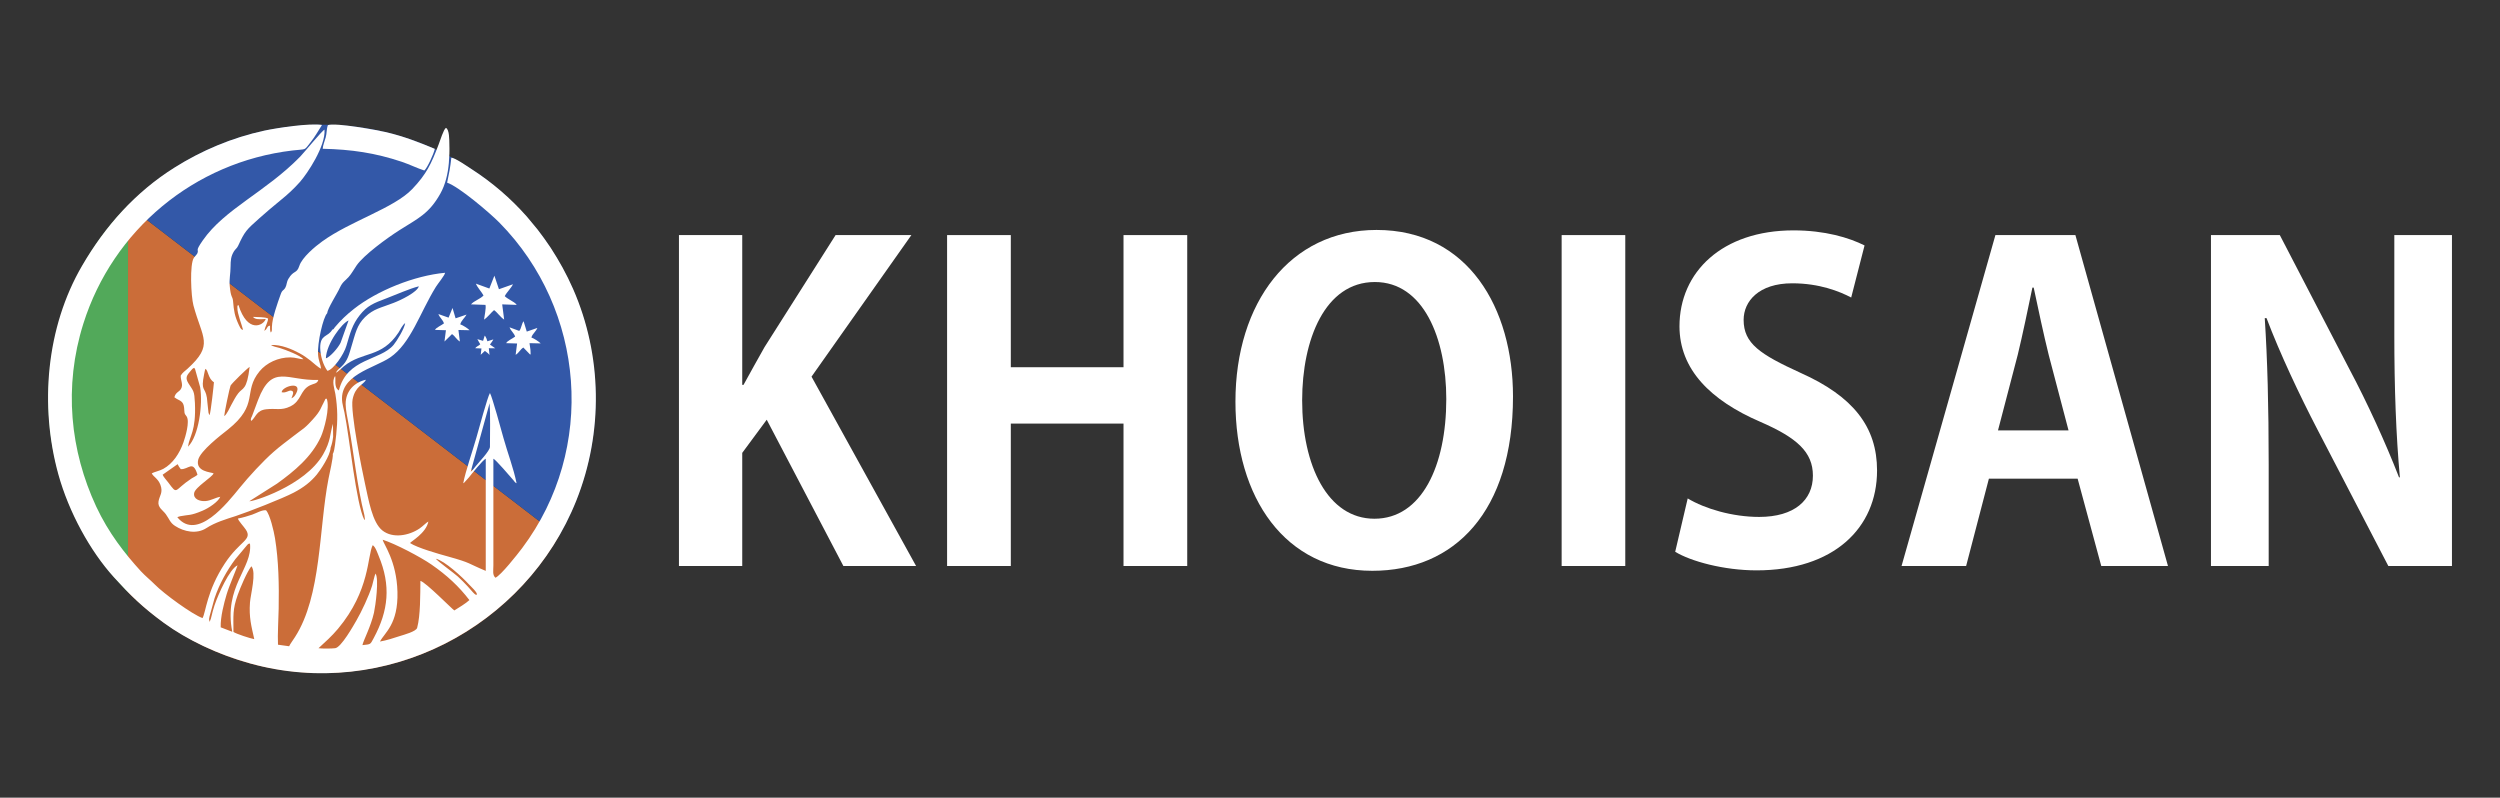
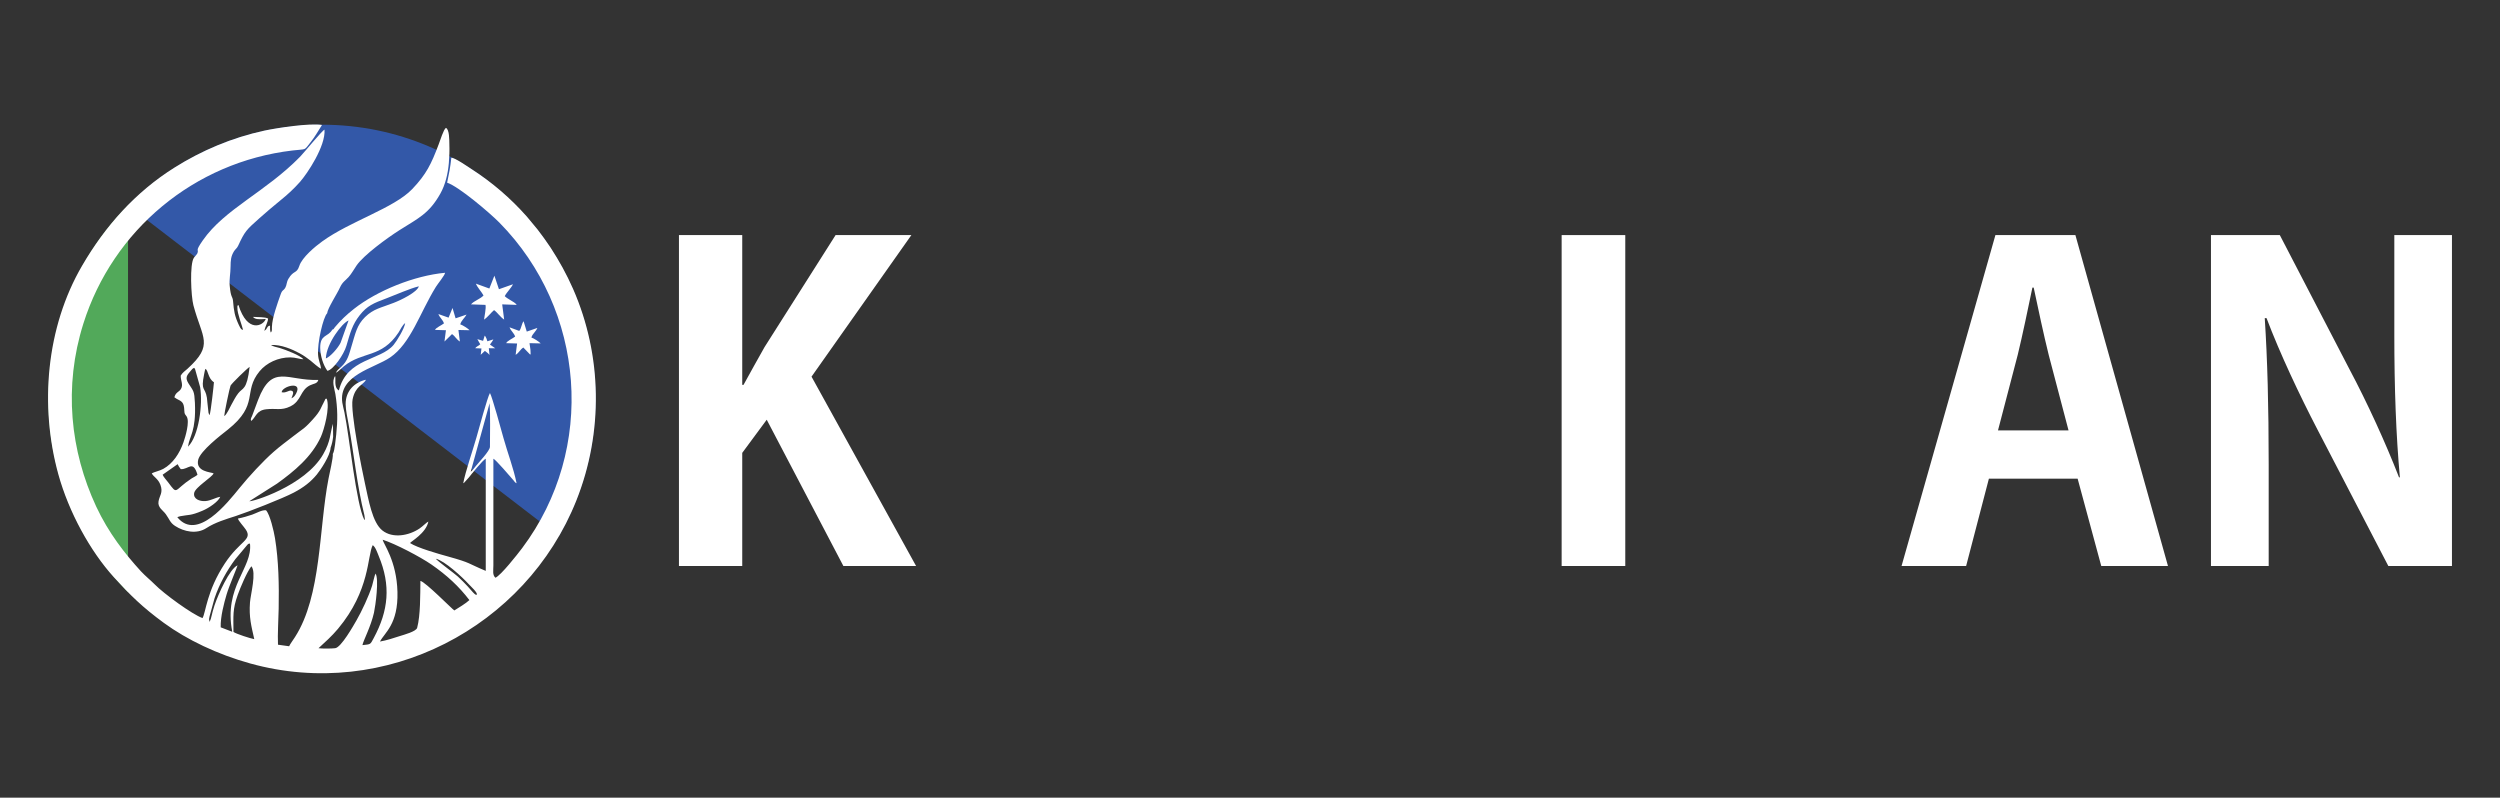
<svg xmlns="http://www.w3.org/2000/svg" xml:space="preserve" width="291.922mm" height="93.142mm" version="1.1" style="shape-rendering:geometricPrecision; text-rendering:geometricPrecision; image-rendering:optimizeQuality; fill-rule:evenodd; clip-rule:evenodd" viewBox="0 0 29192 9314">
  <rect x="0" y="0" width="29192" height="9314" fill="#333333" stroke="none" />
  <defs>
    <style type="text/css">
   
    .fil0 {fill:none}
    .fil3 {fill:#3358A8}
    .fil1 {fill:#52A95A}
    .fil2 {fill:#CB6D39}
    .fil4 {fill:white}
    .fil5 {fill:white;fill-rule:nonzero}
   
  </style>
  </defs>
  <g id="Layer_x0020_1">
    <rect class="fil0" width="29192" height="9314" />
    <g id="_2183004029872">
      <path class="fil1" d="M1495 6915l0 -4516c-575,579 -930,1377 -930,2258 0,881 355,1679 930,2258z" />
-       <path class="fil2" d="M1495 2399l0 4516c579,583 1380,943 2264,943 1182,0 2214,-643 2766,-1598l-5030 -3861z" />
      <path class="fil3" d="M1495 2399l5030 3861c273,-471 429,-1019 429,-1603 0,-1768 -1430,-3201 -3195,-3201 -884,0 -1685,361 -2264,943z" />
      <path class="fil4" d="M2969 7463c-47,-8 -210,-61 -243,-84 0,-190 -12,-260 50,-433 31,-87 107,-267 159,-334 62,70 -9,329 -16,422 -13,176 16,276 50,429zm750 106l116 -108c39,-37 75,-76 111,-118 377,-450 342,-853 406,-977 31,17 56,92 70,126 144,345 115,638 -59,960 -41,76 -31,70 -131,81 10,-53 98,-215 135,-379 18,-83 60,-393 18,-457 -12,21 -30,111 -40,142 -39,124 -121,298 -182,404 -34,59 -180,319 -250,326 -40,5 -155,6 -194,0zm1370 -1045c103,24 311,216 386,299 16,18 110,103 91,121 -15,15 -70,-61 -106,-98 -37,-39 -71,-75 -114,-114 -40,-37 -242,-183 -257,-208zm-2377 853l-135 -52c-4,-121 39,-283 69,-384 28,-97 125,-320 128,-340 -92,40 -225,335 -269,467 -34,102 -36,152 -55,188 -1,1 -2,3 -3,5l-6 -31c0,0 6,-31 6,-33l58 -211c56,-167 145,-326 243,-457l119 -142c39,-47 29,-35 52,-40 33,288 -310,499 -207,1030zm1756 -1075c150,48 439,200 570,290 179,124 320,254 443,415 -37,36 -129,92 -176,121 -24,-14 -338,-334 -396,-345 -2,162 1,403 -38,548 -12,43 -155,81 -199,95 -67,22 -162,53 -235,65 53,-104 214,-200 204,-580 -9,-363 -165,-561 -173,-609zm1028 -793l221 -801c10,129 4,377 4,509 0,47 -132,183 -166,226 -16,19 -34,47 -59,66zm-1691 -1324c5,-172 191,-415 265,-443l-93 260c-29,60 -120,165 -172,183zm75 -336c-49,89 -142,52 -141,212 1,93 35,203 84,269 70,-13 193,-192 222,-293 44,-150 69,-247 155,-356 87,-111 161,-141 316,-199 106,-40 268,-113 375,-139 -20,69 -209,161 -296,194 -148,58 -233,68 -332,165 -97,95 -112,189 -158,339 -29,96 -44,172 -122,244 -23,22 -48,37 -60,67 18,-5 73,-59 92,-75 220,-179 438,-92 639,-395 16,-25 49,-93 77,-109 -10,68 -100,212 -135,254 -155,186 -544,152 -639,532 -63,-35 -32,-144 -44,-168 -42,60 -8,147 3,209 27,167 28,308 10,474 -7,62 -18,178 -34,214 -1,2 -2,5 -3,6 -1,1 -2,4 -3,5 7,41 -39,230 -50,290 -114,584 -81,1366 -391,1849 -16,26 -58,83 -69,108l-130 -18c-6,-127 6,-290 8,-421 5,-274 0,-560 -43,-823 -13,-81 -59,-278 -105,-326 -46,-6 -117,36 -161,51 -50,17 -110,35 -167,46 6,27 71,96 93,130 79,121 -69,127 -245,393 -213,324 -222,572 -261,639 -117,-40 -455,-287 -557,-392 -54,-54 -108,-96 -163,-155 -187,-205 -377,-446 -522,-756 -302,-650 -383,-1396 -149,-2137 344,-1090 1294,-1885 2442,-2020 173,-21 127,9 216,-103 48,-61 85,-128 128,-195 -145,-24 -527,35 -673,66 -378,82 -734,233 -1050,432 -455,285 -809,683 -1078,1145 -420,719 -499,1637 -277,2439 121,437 371,895 648,1199 192,211 333,350 583,533 269,197 629,369 1009,474 1576,437 3216,-418 3808,-1903 317,-796 302,-1695 -38,-2470 -78,-177 -164,-330 -261,-480 -50,-76 -102,-146 -153,-213l-126 -152c-189,-214 -407,-401 -648,-556 -39,-25 -196,-135 -234,-131 -12,114 -27,187 -49,291 135,44 495,350 610,466 1003,1018 1136,2640 266,3801 -59,78 -247,317 -312,346 -37,-33 -24,-83 -24,-144l0 -1246c25,8 201,213 231,248 6,7 10,13 15,19 17,17 4,8 25,20 -36,-178 -104,-352 -153,-528 -22,-81 -133,-486 -158,-526 -28,43 -134,436 -158,520 -41,145 -130,402 -154,534 19,-12 3,0 20,-17l46 -51c26,-34 167,-208 197,-219l0 1310c-216,-90 -164,-91 -437,-167 -113,-31 -360,-101 -447,-158 7,-17 187,-114 214,-251 -23,10 -63,54 -103,81 -126,85 -313,118 -433,24 -120,-94 -162,-359 -205,-552 -34,-154 -172,-837 -144,-979 32,-160 128,-169 156,-230 -130,28 -239,129 -237,286 0,66 22,164 33,227 65,358 99,720 186,1069l5 40c-2,19 1,7 -5,16 -97,-185 -174,-969 -233,-1256 -7,-35 -20,-79 -25,-114 -47,-324 372,-401 558,-528 242,-164 347,-521 535,-825 23,-37 105,-136 107,-164 -359,33 -794,209 -1063,421 -87,68 -156,134 -225,216 -15,18 -9,22 -29,27z" />
      <path class="fil4" d="M2074 5420c12,25 19,35 37,58 92,6 141,-112 195,65 -18,18 -44,28 -68,43 -213,140 -159,200 -273,48 -20,-27 -56,-64 -66,-91l175 -123zm373 -574c-8,-11 -1,7 -10,-20 -7,-21 0,2 -3,-13l-12 -109c-10,-186 -70,-125 -50,-269 4,-25 19,-113 26,-128 35,15 30,114 100,156 0,17 -37,357 -51,383zm-252 370c17,-127 96,-176 81,-512 -7,-142 -16,-134 -75,-227 -42,-67 -20,-94 26,-147 16,-20 19,-25 40,-35 8,10 1,-1 11,16l59 210c33,201 -16,572 -142,695zm423 -358c0,-29 64,-335 74,-355 12,-25 198,-206 223,-219 -33,278 -81,240 -133,308 -34,44 -53,85 -82,137 -14,25 -54,117 -82,129zm1242 371c16,-43 24,-81 30,-129l-2 -151c-37,116 -23,197 -115,357 -214,371 -837,558 -861,546l323 -205c200,-144 404,-311 512,-547 37,-82 108,-338 68,-445 -27,8 -6,-10 -25,24 -45,82 -41,113 -139,220 -29,32 -66,72 -102,101 -41,32 -81,59 -121,91 -83,64 -158,119 -232,184 -127,111 -291,290 -399,423 -141,173 -495,625 -726,342 2,-2 5,-5 6,-4l26 -8c105,-21 116,-3 260,-64 75,-31 185,-105 209,-163 -60,10 -108,45 -175,50 -66,4 -142,-24 -130,-94 12,-69 213,-186 227,-230 -33,-15 -212,-19 -180,-158 25,-104 264,-288 347,-353 371,-297 171,-439 370,-681 81,-98 217,-163 360,-162 63,1 108,21 151,22 -29,-42 -206,-111 -277,-132 -33,-10 -77,-16 -102,-35 120,-6 248,50 335,97 52,28 89,56 127,85 24,19 100,89 124,94 -5,-49 -31,-95 -35,-162 -10,-140 60,-440 106,-484 4,-56 118,-230 148,-298 32,-70 62,-80 103,-126 35,-39 59,-86 93,-135 84,-121 353,-318 501,-412 221,-140 346,-193 477,-427 57,-102 88,-228 99,-358 6,-76 9,-141 6,-220 -1,-46 1,-170 -40,-189 -28,17 -68,150 -85,193 -86,228 -143,348 -309,522 -213,223 -724,374 -1051,611 -81,58 -236,187 -267,286 -31,95 -66,47 -127,150 -24,41 -18,71 -36,103 -22,40 -36,22 -56,82 -34,96 -98,271 -101,376 -1,36 4,45 -12,67 -13,-21 -9,-57 -10,-81 -42,7 -24,35 -67,61 10,-50 44,-104 44,-144 -39,-19 -116,-15 -173,-19 11,15 -8,6 25,20 28,12 92,7 121,4 -26,78 -213,174 -319,-163 -19,21 -10,-8 -12,33 -4,62 56,211 66,258 -21,-8 -21,2 -50,-59 -48,-103 -57,-161 -67,-278 -5,-58 -26,-33 -39,-179 -7,-71 10,-146 10,-220 1,-78 4,-122 39,-180 18,-29 34,-34 49,-65 80,-173 96,-186 248,-322 82,-73 153,-133 242,-206 89,-72 156,-133 231,-217 88,-99 303,-422 288,-612 -25,7 -237,266 -284,315 -403,413 -882,610 -1138,979 -99,142 -37,95 -65,155 -6,11 -26,30 -37,45 -53,74 -34,454 -7,556 104,391 243,459 -70,743 -26,23 -59,45 -78,79 -2,57 33,105 3,155 -23,38 -62,38 -77,98l27 18c63,31 86,43 89,137 2,48 10,41 28,70 37,61 -15,236 -38,301 -46,130 -123,248 -236,310 -45,24 -106,36 -134,52 17,39 73,60 101,134 34,93 -11,125 -22,193 -13,72 53,105 85,150 43,59 48,98 108,137 104,68 254,99 366,25 102,-66 226,-103 341,-140 152,-50 547,-205 679,-274 116,-61 198,-125 269,-211 42,-51 157,-221 161,-312z" />
-       <path class="fil4" d="M3829 1461c-17,42 -12,97 -26,144 -10,37 -33,93 -35,132 338,8 611,48 923,152 92,31 182,76 264,102 33,-28 109,-191 122,-253 -183,-76 -358,-145 -569,-195 -108,-25 -588,-113 -679,-82z" />
      <path class="fil4" d="M3289 4580c2,-68 247,-138 170,12 -17,31 -26,45 -56,59 7,-25 44,-83 -4,-90 -30,-4 -62,31 -110,19zm-354 335c56,-49 60,-123 173,-136 115,-14 175,19 283,-34 133,-67 110,-185 227,-245 41,-21 88,-18 99,-64 -362,14 -539,-196 -703,233l-69 184c0,0 -13,29 -13,29 -4,16 -6,19 3,33z" />
      <path class="fil4" d="M5714 3369l-157 -57c16,43 67,97 89,138 -36,41 -111,62 -146,104l169 6c9,40 -12,126 -17,172 45,-30 82,-82 117,-111 42,30 65,74 118,111l-23 -178 170 6c-20,-27 -42,-34 -70,-53 -22,-14 -55,-32 -70,-49 22,-45 73,-91 96,-139l-164 58 -53 -158 -59 150z" />
      <path class="fil4" d="M6063 3864l-113 -42c14,41 52,66 65,108 -25,21 -97,52 -104,77l127 4 -17 132c38,-21 53,-63 90,-85l81 84c0,-1 1,-6 2,-5 0,1 1,-4 2,-6l-2 -46c-4,-27 -7,-51 -11,-78l131 3c-19,-20 -81,-60 -109,-69 8,-27 18,-37 33,-56 16,-21 27,-33 37,-56l-124 43 -37 -121c-25,31 -25,85 -51,113z" />
      <path class="fil4" d="M5238 3709l-119 -42c14,41 52,66 65,109 -24,20 -97,52 -104,76l127 4 -17 132 88 -87c39,27 49,60 92,87l-17 -135 131 3c-21,-21 -81,-60 -110,-69 15,-49 53,-74 74,-114l-128 44 -36 -121 -46 113z" />
      <path class="fil4" d="M5641 3980l-67 -20c11,24 21,34 34,60 -24,23 -44,24 -59,46l73 3 -9 74 49 -46c23,17 44,34 54,48l-8 -79 75 1 -62 -44c14,-19 32,-42 40,-60l-70 22c-4,-12 -7,-22 -10,-31 -4,-10 -4,-9 -9,-18 -6,-12 -5,-9 -12,-17l-19 61z" />
      <path class="fil5" d="M9476 4398l1166 -1653 -885 0 -829 1307c-80,145 -165,291 -246,442l-15 0 0 -1749 -739 0 0 3864 739 0 0 -1321 286 -387 895 1708 849 0 -1221 -2211z" />
-       <polygon id="1" class="fil5" points="13863,2745 13119,2745 13119,4288 11803,4288 11803,2745 11059,2745 11059,6609 11803,6609 11803,4946 13119,4946 13119,6609 13863,6609 " />
-       <path id="2" class="fil5" d="M16074 2685c-1010,0 -1648,849 -1648,2005 0,1120 578,1975 1598,1975 959,0 1643,-689 1643,-2036 0,-1030 -523,-1944 -1593,-1944zm-20 608c568,0 834,658 834,1367 0,778 -287,1397 -839,1397 -548,0 -844,-624 -844,-1382 0,-709 266,-1382 849,-1382z" />
      <polygon id="3" class="fil5" points="18235,6609 18978,6609 18978,2745 18235,2745 " />
-       <path id="4" class="fil5" d="M21772 2866c-181,-91 -462,-176 -829,-176 -834,0 -1332,487 -1332,1120 0,503 362,865 945,1116 427,186 613,352 613,628 0,286 -216,482 -628,482 -311,0 -633,-95 -834,-216l-146 623c181,111 568,217 950,217 899,0 1407,-493 1407,-1166 0,-508 -276,-865 -895,-1141 -472,-216 -663,-342 -663,-618 0,-216 176,-427 568,-427 317,0 553,95 688,166l156 -608z" />
      <path id="5" class="fil5" d="M24234 2745l-934 0 -1096 3864 754 0 266 -1020 1036 0 276 1020 779 0 -1081 -3864zm-904 2281l231 -884c55,-226 121,-543 171,-784l15 0c50,236 116,548 176,789l231 879 -824 0z" />
      <path id="6" class="fil5" d="M28631 2745l-673 0 0 1161c0,628 20,1176 65,1668l-10 0c-156,-402 -372,-874 -578,-1261l-814 -1568 -804 0 0 3864 674 0 0 -1186c0,-688 -15,-1231 -46,-1708l21 0c160,422 386,899 592,1296l830 1598 743 0 0 -3864z" />
    </g>
  </g>
</svg>